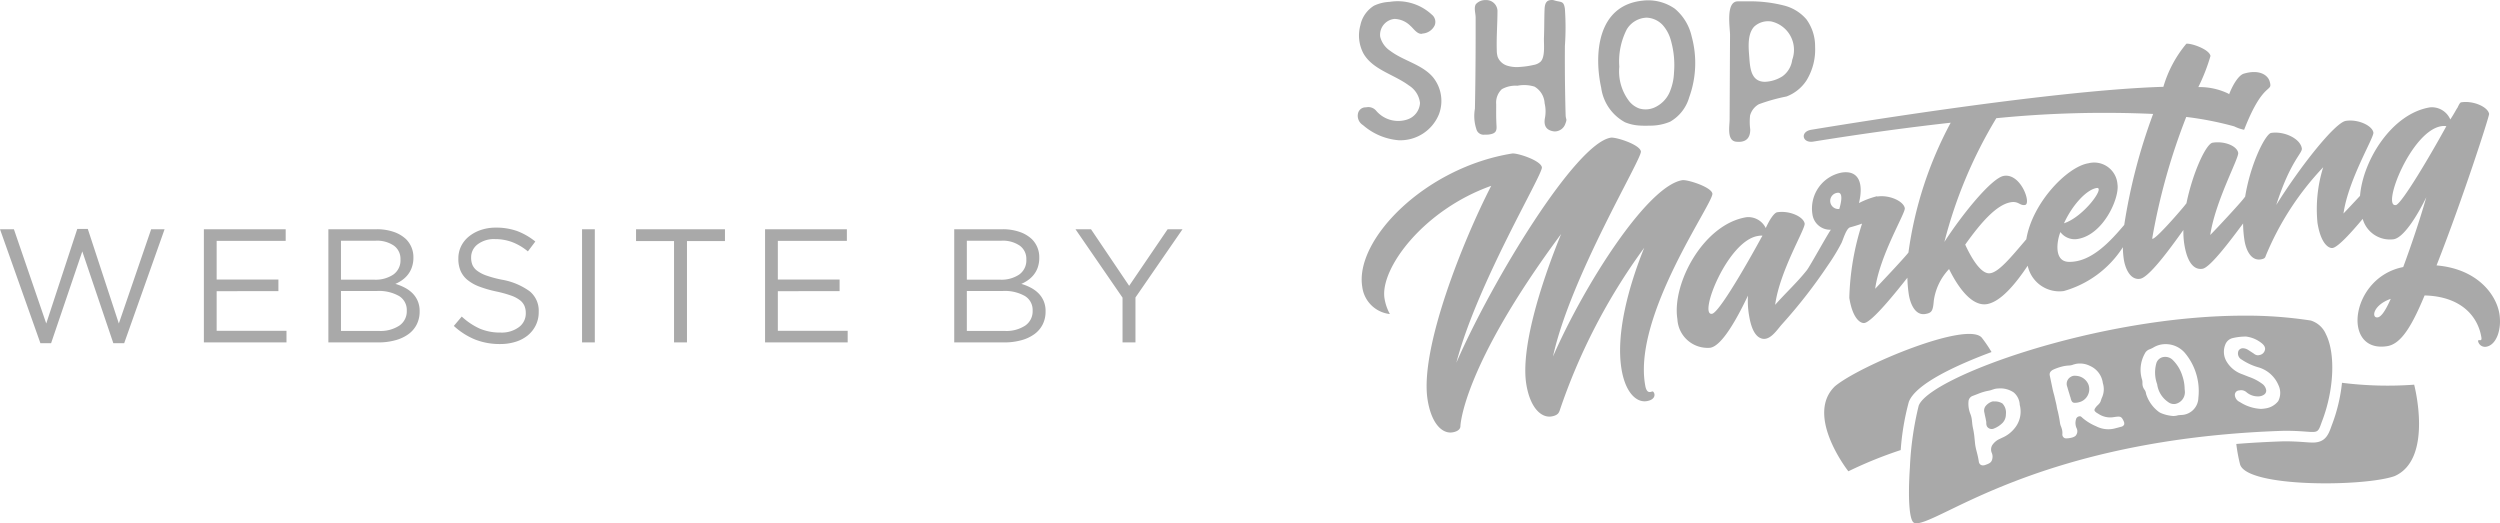
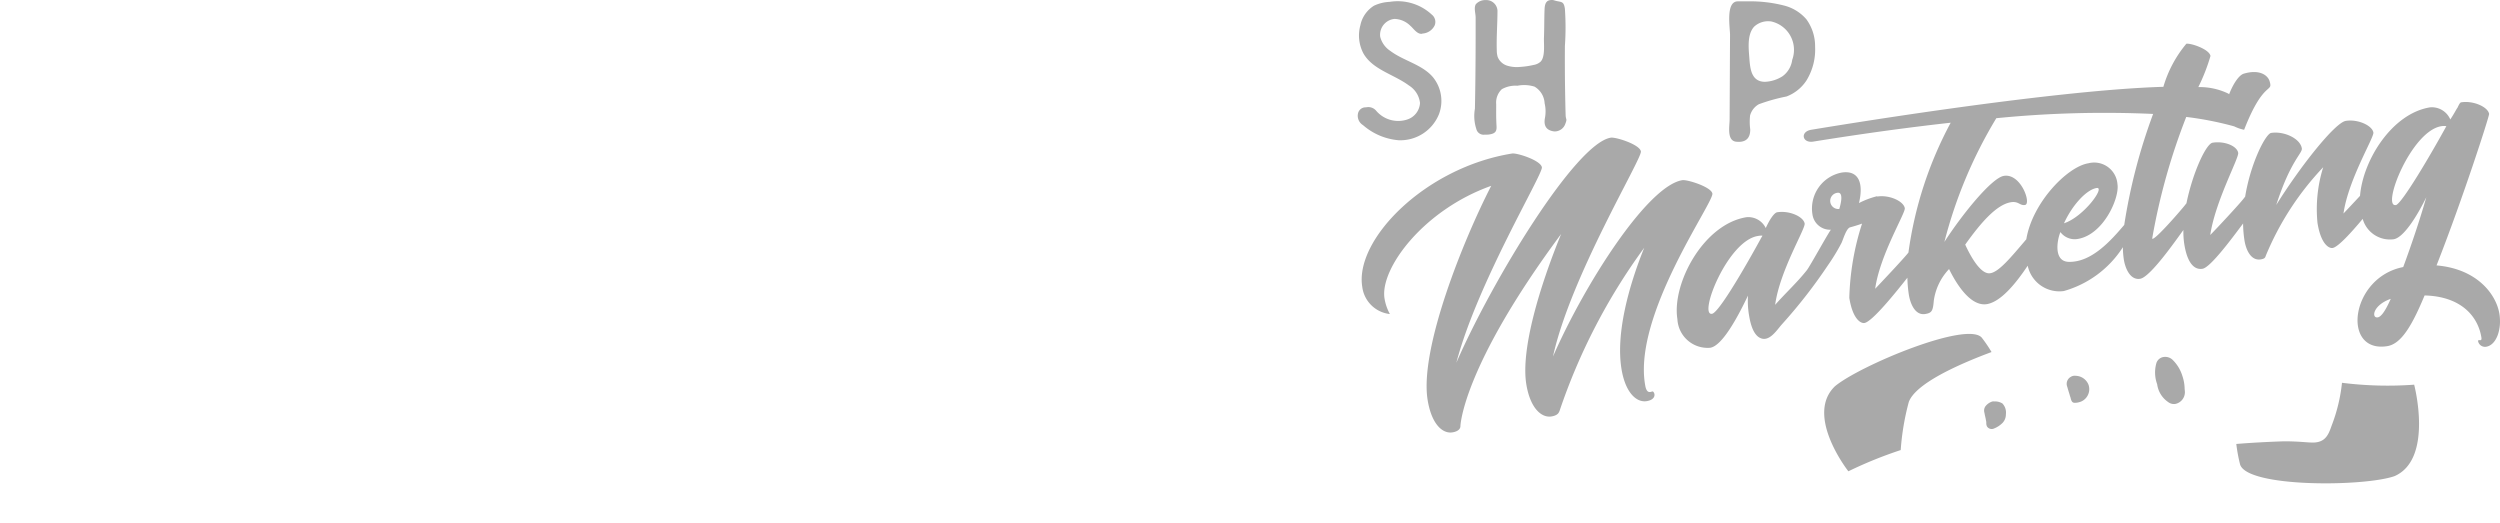
<svg xmlns="http://www.w3.org/2000/svg" width="154.628" height="32.365" viewBox="0 0 154.628 32.365">
  <g id="Website_By_SMP" data-name="Website By SMP" transform="translate(-1563.45 -6231.821)">
-     <path id="Website_by" data-name="Website by" d="M.45-7h.86l2,5.83L5.23-7.02h.65L7.8-1.17,9.8-7h.83L8.13.05H7.46L5.54-5.63,3.61.05H2.95ZM13.06-7h5.06v.72H13.85v2.39h3.82v.72H13.85V-.72h4.32V0H13.06Zm7.7,0h2.98a3.176,3.176,0,0,1,1.065.165,2.086,2.086,0,0,1,.765.455,1.564,1.564,0,0,1,.45,1.12v.02a1.787,1.787,0,0,1-.1.605,1.534,1.534,0,0,1-.255.46,1.741,1.741,0,0,1-.355.33,2.308,2.308,0,0,1-.405.225,3.109,3.109,0,0,1,.585.235,1.955,1.955,0,0,1,.475.345,1.528,1.528,0,0,1,.32.475,1.575,1.575,0,0,1,.12.635v.02a1.755,1.755,0,0,1-.18.8,1.675,1.675,0,0,1-.515.6,2.461,2.461,0,0,1-.805.375A3.9,3.9,0,0,1,23.87,0H20.76Zm4.46,1.85a1,1,0,0,0-.4-.83,1.846,1.846,0,0,0-1.15-.31H21.54v2.41h2.07a1.974,1.974,0,0,0,1.165-.315,1.071,1.071,0,0,0,.445-.935Zm.39,3.17a1.006,1.006,0,0,0-.47-.885,2.508,2.508,0,0,0-1.39-.315H21.54V-.71h2.35a2.126,2.126,0,0,0,1.26-.33,1.068,1.068,0,0,0,.46-.92ZM31.38.1a4.138,4.138,0,0,1-1.535-.275A4.384,4.384,0,0,1,28.52-1.02l.49-.58a4.129,4.129,0,0,0,1.11.745,3.192,3.192,0,0,0,1.29.245,1.783,1.783,0,0,0,1.135-.335A1.042,1.042,0,0,0,32.97-1.8v-.02a1.136,1.136,0,0,0-.08-.435.894.894,0,0,0-.28-.355,1.986,1.986,0,0,0-.555-.29,7.1,7.1,0,0,0-.905-.25,7.258,7.258,0,0,1-1.045-.3,2.6,2.6,0,0,1-.735-.41,1.507,1.507,0,0,1-.43-.56,1.859,1.859,0,0,1-.14-.75v-.02a1.716,1.716,0,0,1,.17-.76,1.788,1.788,0,0,1,.48-.6,2.337,2.337,0,0,1,.73-.4A2.8,2.8,0,0,1,31.1-7.1a3.834,3.834,0,0,1,1.345.215,4.1,4.1,0,0,1,1.115.645l-.46.61a3.417,3.417,0,0,0-.985-.58,3,3,0,0,0-1.035-.18,1.68,1.68,0,0,0-1.09.325,1,1,0,0,0-.4.805v.02a1.164,1.164,0,0,0,.08.445.9.9,0,0,0,.29.36,2.121,2.121,0,0,0,.58.3,6.955,6.955,0,0,0,.95.255,4.128,4.128,0,0,1,1.725.72A1.549,1.549,0,0,1,33.77-1.9v.02a1.818,1.818,0,0,1-.18.815A1.88,1.88,0,0,1,33.1-.44a2.237,2.237,0,0,1-.755.4A3.152,3.152,0,0,1,31.38.1ZM36.45-7h.79V0h-.79Zm5.69.73H39.79V-7h5.5v.73H42.94V0h-.8ZM47.77-7h5.06v.72H48.56v2.39h3.82v.72H48.56V-.72h4.32V0H47.77Zm11.7,0h2.98a3.176,3.176,0,0,1,1.065.165,2.086,2.086,0,0,1,.765.455,1.564,1.564,0,0,1,.45,1.12v.02a1.787,1.787,0,0,1-.095.605,1.534,1.534,0,0,1-.255.46,1.741,1.741,0,0,1-.355.33,2.308,2.308,0,0,1-.405.225,3.109,3.109,0,0,1,.585.235,1.956,1.956,0,0,1,.475.345,1.528,1.528,0,0,1,.32.475,1.575,1.575,0,0,1,.12.635v.02a1.755,1.755,0,0,1-.18.8,1.675,1.675,0,0,1-.515.6,2.461,2.461,0,0,1-.805.375A3.9,3.9,0,0,1,62.58,0H59.47Zm4.46,1.85a1,1,0,0,0-.4-.83,1.846,1.846,0,0,0-1.15-.31H60.25v2.41h2.07a1.974,1.974,0,0,0,1.165-.315,1.071,1.071,0,0,0,.445-.935Zm.39,3.17a1.006,1.006,0,0,0-.47-.885,2.508,2.508,0,0,0-1.39-.315H60.25V-.71H62.6a2.126,2.126,0,0,0,1.26-.33,1.068,1.068,0,0,0,.46-.92Zm5.56-.79L66.97-7h.96l2.36,3.5L72.67-7h.92L70.68-2.78V0h-.8Z" transform="translate(1563 6253)" fill="#a9a9a9" />
    <g id="Group_124" data-name="Group 124" transform="translate(1566.433 6151.583)">
      <g id="Group_121" data-name="Group 121" transform="translate(81 80.235)">
        <path id="Path_99" data-name="Path 99" d="M83.52,90.166a3.838,3.838,0,0,1-2.2-.935.676.676,0,0,1-.309-.721.478.478,0,0,1,.429-.378c.086,0,.154-.017.206-.017a.634.634,0,0,1,.5.24,1.789,1.789,0,0,0,1.9.532,1.142,1.142,0,0,0,.8-1.029,1.469,1.469,0,0,0-.684-1.078c-.933-.693-2.239-.972-2.815-1.982a2.373,2.373,0,0,1-.189-1.743A1.866,1.866,0,0,1,82,81.845a2.517,2.517,0,0,1,.972-.238,3.1,3.1,0,0,1,2.607.792.574.574,0,0,1,.172.669.9.9,0,0,1-.755.5.13.13,0,0,1-.068.017c-.282,0-.493-.341-.682-.5a1.439,1.439,0,0,0-.975-.423.986.986,0,0,0-.888,1.1,1.469,1.469,0,0,0,.616.871c.835.631,1.979.841,2.654,1.641a2.323,2.323,0,0,1,.364,2.285,2.578,2.578,0,0,1-2.5,1.607Z" transform="translate(-81 -81.489)" fill="#a9a9a9" />
        <path id="Path_100" data-name="Path 100" d="M187.561,88.566a.46.46,0,0,1-.515-.343,2.575,2.575,0,0,1-.089-1.261q.019-1,.03-2,.013-1.2.014-2.4V81.319c0-.246-.121-.6.012-.82a.788.788,0,0,1,.6-.257h.052a.694.694,0,0,1,.687.652c0,.817-.069,1.633-.043,2.453a1.392,1.392,0,0,0,.056.412.926.926,0,0,0,.576.537,2.018,2.018,0,0,0,.8.082,5.062,5.062,0,0,0,.85-.124.842.842,0,0,0,.426-.2c.3-.3.194-1.093.21-1.482.024-.588.013-1.179.038-1.767.017-.395.137-.566.446-.566a.381.381,0,0,1,.137.017c.435.143.6,0,.674.53a16.57,16.57,0,0,1,0,2.294q-.01,1.416.013,2.832.011.708.031,1.416c.01.358.114.218-.014.559a.7.7,0,0,1-.652.481.87.87,0,0,1-.206-.034c-.343-.1-.481-.343-.412-.772a2.175,2.175,0,0,0-.014-.935,1.269,1.269,0,0,0-.626-1.031,2.161,2.161,0,0,0-1.058-.055,1.724,1.724,0,0,0-.962.213,1.136,1.136,0,0,0-.35.924c0,.593-.009.786.022,1.379.017.326-.1.446-.463.5A1.666,1.666,0,0,1,187.561,88.566Z" transform="translate(-179.714 -80.235)" fill="#a9a9a9" />
-         <path id="Path_101" data-name="Path 101" d="M302.039,88.38a2.763,2.763,0,0,1-.93-.205,2.863,2.863,0,0,1-1.473-2.133c-.44-2-.283-5.079,2.541-5.386a2.868,2.868,0,0,1,2.018.5,3.118,3.118,0,0,1,1.036,1.709,6.222,6.222,0,0,1-.152,3.767A2.541,2.541,0,0,1,303.9,88.14a3.152,3.152,0,0,1-1.279.244A5.594,5.594,0,0,1,302.039,88.38Zm.39-6.674a1.493,1.493,0,0,0-1.214.729,4.349,4.349,0,0,0-.459,2.3,3.035,3.035,0,0,0,.628,2.16,1.433,1.433,0,0,0,.6.425,1.361,1.361,0,0,0,.935-.052,1.842,1.842,0,0,0,.936-.92,3.387,3.387,0,0,0,.284-1.245,5.571,5.571,0,0,0-.187-1.97,2.358,2.358,0,0,0-.5-.957,1.434,1.434,0,0,0-1.023-.471Z" transform="translate(-284.583 -80.61)" fill="#a9a9a9" />
        <path id="Path_102" data-name="Path 102" d="M418.918,90.181c-.631-.033-.441-.959-.439-1.368l.011-2.245q.007-1.5.015-2.993c0-.457-.283-2.078.482-2.078h.635a8.362,8.362,0,0,1,2.216.257,2.684,2.684,0,0,1,1.39.854,2.819,2.819,0,0,1,.538,1.683,3.652,3.652,0,0,1-.535,2.1,2.551,2.551,0,0,1-1.233.99,11.232,11.232,0,0,0-1.709.478,1.138,1.138,0,0,0-.545.7,3.645,3.645,0,0,0,.01.86c.007.479-.221.767-.7.767Zm2.06-7.449a1.271,1.271,0,0,0-.978.326c-.45.487-.345,1.356-.3,1.958.048.643.119,1.457.969,1.457a2.18,2.18,0,0,0,1.081-.343,1.489,1.489,0,0,0,.6-1.013,1.8,1.8,0,0,0-1.339-2.386Z" transform="translate(-395.483 -81.41)" fill="#a9a9a9" />
      </g>
      <g id="Group_122" data-name="Group 122" transform="translate(109.848 99.758)">
        <path id="Path_103" data-name="Path 103" d="M515.217,384.848a8.593,8.593,0,0,0-.6-.884c-.889-1.064-7.57,1.729-9.091,3.006-1.872,1.818.836,5.254.836,5.254a25.845,25.845,0,0,1,3.237-1.313,15.577,15.577,0,0,1,.5-2.972C510.518,386.793,513.173,385.609,515.217,384.848Z" transform="translate(-504.869 -382.594)" fill="#a9a9a9" />
        <path id="Path_104" data-name="Path 104" d="M890.4,428.253a22.623,22.623,0,0,1-4.464-.117,10.289,10.289,0,0,1-.639,2.646c-.189.537-.37,1.042-1.149,1.051-.139,0-.3-.01-.495-.025-.3-.022-.714-.052-1.294-.053q-1.542.05-2.96.164a10.158,10.158,0,0,0,.232,1.261c.419,1.444,7.661,1.391,9.553.73C891.609,432.849,890.4,428.253,890.4,428.253Z" transform="translate(-853.912 -423.98)" fill="#a9a9a9" />
        <path id="Path_105" data-name="Path 105" d="M651.291,445.216a.851.851,0,0,0-.478-.119,1.032,1.032,0,0,0-.124,0,.862.862,0,0,0-.445.312.468.468,0,0,0-.053.391l.031.167c.03.113.054.243.077.366a.483.483,0,0,1,.006.065.277.277,0,0,0,0,.039.438.438,0,0,0,.051.218.347.347,0,0,0,.44.11,1.54,1.54,0,0,0,.522-.348.767.767,0,0,0,.2-.532.811.811,0,0,0-.227-.674Z" transform="translate(-640.282 -439.787)" fill="#a9a9a9" />
        <path id="Path_106" data-name="Path 106" d="M807.211,405.689a2.338,2.338,0,0,0-.617-1h0a.664.664,0,0,0-.538-.161.552.552,0,0,0-.444.362,2.118,2.118,0,0,0,.044,1.326,1.58,1.58,0,0,0,.666,1.09.594.594,0,0,0,.439.129.742.742,0,0,0,.61-.724,1.545,1.545,0,0,0-.016-.2,2.613,2.613,0,0,0-.144-.822Z" transform="translate(-785.063 -401.968)" fill="#a9a9a9" />
        <path id="Path_107" data-name="Path 107" d="M725.991,421.747a1.236,1.236,0,0,0-.177-.015.484.484,0,0,0-.123.014.367.367,0,0,0-.114.051.491.491,0,0,0-.227.619c.043.153.085.3.138.461a1.747,1.747,0,0,0,.062.2c.064.284.132.347.335.326a.735.735,0,0,0,.176-.029.81.81,0,0,0,.437-.257.831.831,0,0,0,.167-.825.874.874,0,0,0-.674-.545Z" transform="translate(-710.318 -418.012)" fill="#a9a9a9" />
-         <path id="Path_108" data-name="Path 108" d="M606.441,374.254c.752.055.752.055.982-.6.76-1.941.865-4.224.253-5.431a1.5,1.5,0,0,0-.936-.841,26.056,26.056,0,0,0-4.114-.3c-9.04,0-19.485,3.8-20.135,5.57a19.435,19.435,0,0,0-.543,3.806c-.126,1.881-.042,3.188.219,3.411.237.2,1.017-.172,2.2-.745,3.051-1.479,9.4-4.557,20.724-4.921C605.7,374.2,606.128,374.231,606.441,374.254Zm-18.023-.2a1.961,1.961,0,0,1-.772.582l-.144.07a1.056,1.056,0,0,0-.465.394.524.524,0,0,0-.02.481.579.579,0,0,1,.036.31c-.033.238-.147.319-.375.4l-.075.028a.46.46,0,0,1-.137.024.26.26,0,0,1-.134-.035.266.266,0,0,1-.12-.187,4.768,4.768,0,0,0-.106-.518l-.033-.133a3.681,3.681,0,0,1-.09-.429l-.049-.482a4.705,4.705,0,0,0-.075-.475,2.742,2.742,0,0,1-.062-.4l-.009-.07a1.475,1.475,0,0,0-.1-.453,1.684,1.684,0,0,1-.116-.772.389.389,0,0,1,.262-.345l.338-.13a3.256,3.256,0,0,1,.665-.194,1.143,1.143,0,0,0,.206-.06l.06-.018a.955.955,0,0,1,.312-.056,1.463,1.463,0,0,1,.963.252,1.065,1.065,0,0,1,.364.762,1.625,1.625,0,0,1-.324,1.455Zm6.785-.247-.006.016a.264.264,0,0,1-.2.134c-.1.028-.2.057-.293.078a1.634,1.634,0,0,1-1.236-.111,3.17,3.17,0,0,1-.859-.53l-.018-.019c-.06-.053-.094-.085-.179-.064a.242.242,0,0,0-.194.2.776.776,0,0,0,.036.523.413.413,0,0,1-.074.492.615.615,0,0,1-.225.1,1.374,1.374,0,0,1-.322.046.316.316,0,0,1-.1-.011.244.244,0,0,1-.154-.264.918.918,0,0,0-.056-.376l-.015-.051a.975.975,0,0,1-.082-.288c-.029-.22-.076-.442-.123-.657a2.9,2.9,0,0,1-.086-.4c-.02-.09-.042-.185-.065-.28s-.047-.2-.068-.294c-.04-.146-.083-.3-.117-.463l-.168-.8c-.034-.163.045-.289.233-.376a3.269,3.269,0,0,1,.47-.168,2.2,2.2,0,0,1,.494-.08h.022a.819.819,0,0,0,.126-.021.682.682,0,0,0,.111-.036l.162-.043a1.379,1.379,0,0,1,.878.13,1.345,1.345,0,0,1,.786,1.059,1.248,1.248,0,0,1-.07.931c-.023.066-.046.131-.068.2a.447.447,0,0,1-.108.162l-.042.048a.412.412,0,0,1-.042.038l-.019.016c-.155.174-.177.242-.166.293s.077.123.222.2a1.309,1.309,0,0,0,.993.212c.392-.055.448-.049.592.261a.313.313,0,0,1,.027.2Zm4.587-1.643a1.084,1.084,0,0,1-1.084,1.061,1.35,1.35,0,0,1-.164.014.822.822,0,0,1-.176.04.955.955,0,0,1-.13.009,2.349,2.349,0,0,1-.769-.184.8.8,0,0,1-.162-.1,2.222,2.222,0,0,1-.749-1.08.539.539,0,0,0-.1-.267.617.617,0,0,1-.125-.373v-.038a.733.733,0,0,0-.02-.193,2.056,2.056,0,0,1,.161-1.617.523.523,0,0,1,.286-.268,1.59,1.59,0,0,0,.247-.115,1.474,1.474,0,0,1,.482-.186l.046-.007a1.573,1.573,0,0,1,1.421.524,3.678,3.678,0,0,1,.836,2.781Zm4.942.2a1.221,1.221,0,0,1-.807.457,2.17,2.17,0,0,1-.235.026h-.051a2.639,2.639,0,0,1-1.284-.423.512.512,0,0,1-.307-.416.275.275,0,0,1,.238-.3.28.28,0,0,0,.072-.01.39.39,0,0,1,.052-.007.509.509,0,0,1,.353.124,1.076,1.076,0,0,0,.733.26.619.619,0,0,0,.377-.124.292.292,0,0,0,.109-.277.6.6,0,0,0-.236-.372,3.067,3.067,0,0,0-.837-.437l-.4-.158a1.808,1.808,0,0,1-.949-.748,1.178,1.178,0,0,1-.1-1.1.644.644,0,0,1,.452-.39,3.591,3.591,0,0,1,.609-.089l.191-.009a1.921,1.921,0,0,1,.976.4c.086.064.271.227.22.428a.417.417,0,0,1-.376.324.139.139,0,0,1-.052.011.414.414,0,0,1-.26-.105l-.144-.094c-.087-.057-.165-.108-.242-.155a.64.64,0,0,0-.306-.083.317.317,0,0,0-.254.152.428.428,0,0,0,.19.547,3.648,3.648,0,0,0,1,.471,1.925,1.925,0,0,1,1.284,1.125,1.1,1.1,0,0,1-.016.968Z" transform="translate(-576.649 -367.078)" fill="#a9a9a9" />
      </g>
      <g id="Group_123" data-name="Group 123" transform="translate(81.237 82.932)">
        <path id="Path_109" data-name="Path 109" d="M421.75,136.579c-.194-1.208-1.377-2.787-3.889-3,1.618-4.109,3.271-9.24,3.251-9.369-.069-.431-.975-.839-1.73-.717-.065.01-.134.132-.232.347-.04.029-.189.34-.439.712a1.24,1.24,0,0,0-1.249-.75c-2.356.378-4.156,3.27-4.333,5.475-.436.469-.87.93-1.024,1.092.3-2.106,1.9-4.706,1.85-5.008-.069-.431-.953-.842-1.708-.721-.668.107-2.82,2.82-4.3,5.2.885-2.752,1.631-3.2,1.582-3.5-.1-.625-1.125-1.08-1.9-.955-.335.054-1.262,1.834-1.607,3.946a1.066,1.066,0,0,0-.068.084c-.217.3-1.745,1.939-2.089,2.282.307-2.084,1.78-4.754,1.728-5.077-.069-.431-.85-.748-1.583-.63-.409.066-1.239,1.877-1.617,3.748-.022.025-.044.052-.068.083-.145.2-1.934,2.279-2.052,2.1a38.61,38.61,0,0,1,2.107-7.525,20.283,20.283,0,0,1,2.97.584,2.45,2.45,0,0,0,.61.21c1.221-3.138,1.808-2.237,1.572-3.017-.127-.378-.649-.736-1.6-.451-.312.1-.666.665-.9,1.271l-.055-.043a4.079,4.079,0,0,0-1.851-.4,11.582,11.582,0,0,0,.753-1.925c-.066-.41-1.191-.8-1.493-.756a7.354,7.354,0,0,0-1.42,2.664c-7.141.21-20.932,2.52-21.773,2.655-.712.114-.572.844.118.733,3.206-.515,6.024-.894,8.5-1.168a23.7,23.7,0,0,0-2.614,8.031c-.3.385-1.747,1.914-2.057,2.24.285-2.081,1.88-4.681,1.832-4.983-.069-.431-.954-.842-1.708-.721v-.022a5.147,5.147,0,0,0-1.126.424c.317-1.334-.085-2.043-1.077-1.884a2.263,2.263,0,0,0-1.8,2.589,1.1,1.1,0,0,0,1.147.944c-.059,0-1.3,2.26-1.491,2.5-.6.761-1.324,1.42-1.964,2.147.282-2.1,1.877-4.7,1.825-5.026-.069-.431-.95-.821-1.7-.7-.172.028-.444.4-.706.976a1.2,1.2,0,0,0-1.192-.671c-2.674.429-4.623,4.127-4.273,6.3a1.87,1.87,0,0,0,2.032,1.775c.733-.118,1.673-1.839,2.335-3.228a5.33,5.33,0,0,0,.051,1.142c.071.444.222,1.253.7,1.479.574.275,1.036-.5,1.365-.862a31.862,31.862,0,0,0,2.829-3.635,12.216,12.216,0,0,0,.837-1.377c.1-.2.29-.9.535-.968.424-.112.737-.229.737-.229a16.262,16.262,0,0,0-.788,4.594c.215,1.337.72,1.587.935,1.553.491-.079,1.986-1.95,2.657-2.8a7.816,7.816,0,0,0,.092,1.057c.087.539.384,1.288,1.009,1.187.41-.066.479-.187.532-.815a3.534,3.534,0,0,1,.945-1.965c.461.943,1.354,2.37,2.382,2.161.8-.166,1.66-1.14,2.482-2.369a2,2,0,0,0,2.233,1.567,6.4,6.4,0,0,0,3.654-2.712,5.255,5.255,0,0,0,.059.767c.083.518.384,1.288,1.009,1.187s2.194-2.36,2.675-3.017a5.039,5.039,0,0,0,.055.875c.256,1.6.914,1.556,1.129,1.522.5-.08,1.878-1.961,2.508-2.8a7.249,7.249,0,0,0,.087,1.055c.086.539.38,1.266,1.006,1.166.194-.031.273-.088.3-.2a17.828,17.828,0,0,1,3.562-5.5,8.689,8.689,0,0,0-.354,3.441c.215,1.337.72,1.587.935,1.553.339-.054,1.162-.962,1.862-1.8a1.748,1.748,0,0,0,1.92,1.259c.6-.1,1.416-1.377,2.015-2.6-.425,1.484-.951,3.028-1.429,4.321-3.282.638-3.83,5.348-.984,4.891.884-.142,1.555-1.334,2.306-3.135,2.265.056,3.306,1.3,3.514,2.6.052.323-.237.038-.2.254a.438.438,0,0,0,.515.315C421.57,138.488,421.9,137.528,421.75,136.579Zm-45.637-4.746c-.051.1-2.526,4.652-3.065,4.739-.862.139.956-4.511,2.832-4.812a1.147,1.147,0,0,1,.284-.023.3.3,0,0,1-.051.1Zm4.807-1.745a.5.5,0,1,1-.116-1C381.105,129.041,381.106,129.461,380.92,130.088Zm17.625.986c-.834.982-2.022,2.318-3.431,2.285-.955-.023-.724-1.343-.517-1.841a1.1,1.1,0,0,0,1.064.426c1.6-.256,2.6-2.541,2.465-3.382a1.444,1.444,0,0,0-1.8-1.3c-1.3.209-3.465,2.434-3.838,4.7-.975,1.146-1.754,2.1-2.3,2.106-.574,0-1.171-1.1-1.479-1.775,1.01-1.423,1.968-2.484,2.83-2.622.474-.076.544.222.868.17.41-.066-.25-1.973-1.307-1.8-.755.121-2.6,2.408-3.679,4.085a28.353,28.353,0,0,1,3.211-7.652,67.592,67.592,0,0,1,9.7-.264,34.864,34.864,0,0,0-1.787,6.865Zm-3.726-.1c.506-1.121,1.391-2.081,2.016-2.182.565-.092-.8,1.787-2.016,2.182Zm19.4,5.819c-.388.062-.319-.745.811-1.148-.308.692-.573,1.111-.81,1.149Zm1.118-6.948c-.884.142.946-4.576,2.822-4.877a.9.9,0,0,1,.309,0c-.957,1.747-2.768,4.824-3.13,4.883Z" transform="translate(-351.378 -119.857)" fill="#a9a9a9" />
        <path id="Path_110" data-name="Path 110" d="M102.023,220.643c-.761-4.324,4.249-11.277,4.159-11.838-.066-.41-1.557-.878-1.859-.829-2.156.346-6.044,6.434-8,10.907,1.085-4.952,5.511-12.232,5.438-12.685-.069-.431-1.56-.9-1.862-.851-2.178.35-7.322,8.807-9.553,13.92,1.289-4.918,5.36-11.655,5.291-12.086s-1.539-.9-1.84-.854c-5.39.866-9.739,5.324-9.272,8.235a1.933,1.933,0,0,0,1.71,1.694,2.986,2.986,0,0,1-.332-.964c-.294-1.833,2.395-5.472,6.6-6.966-1.736,3.376-4.439,10.091-3.934,13.239.239,1.488.914,2.109,1.539,2.009.366-.059.493-.234.49-.389,0,0,.1-3.622,6.231-11.883-1.333,3.266-2.5,7.126-2.158,9.282.239,1.488.935,2.106,1.561,2.005.28-.045.417-.156.465-.274a.021.021,0,0,1,.018-.025,37.112,37.112,0,0,1,5.251-10.133c-.965,2.389-1.758,5.3-1.408,7.481.239,1.488.935,2.106,1.561,2.005.561-.09.545-.464.391-.594C102.434,221,102.13,221.312,102.023,220.643Z" transform="translate(-84.489 -199.526)" fill="#a9a9a9" />
      </g>
    </g>
  </g>
</svg>